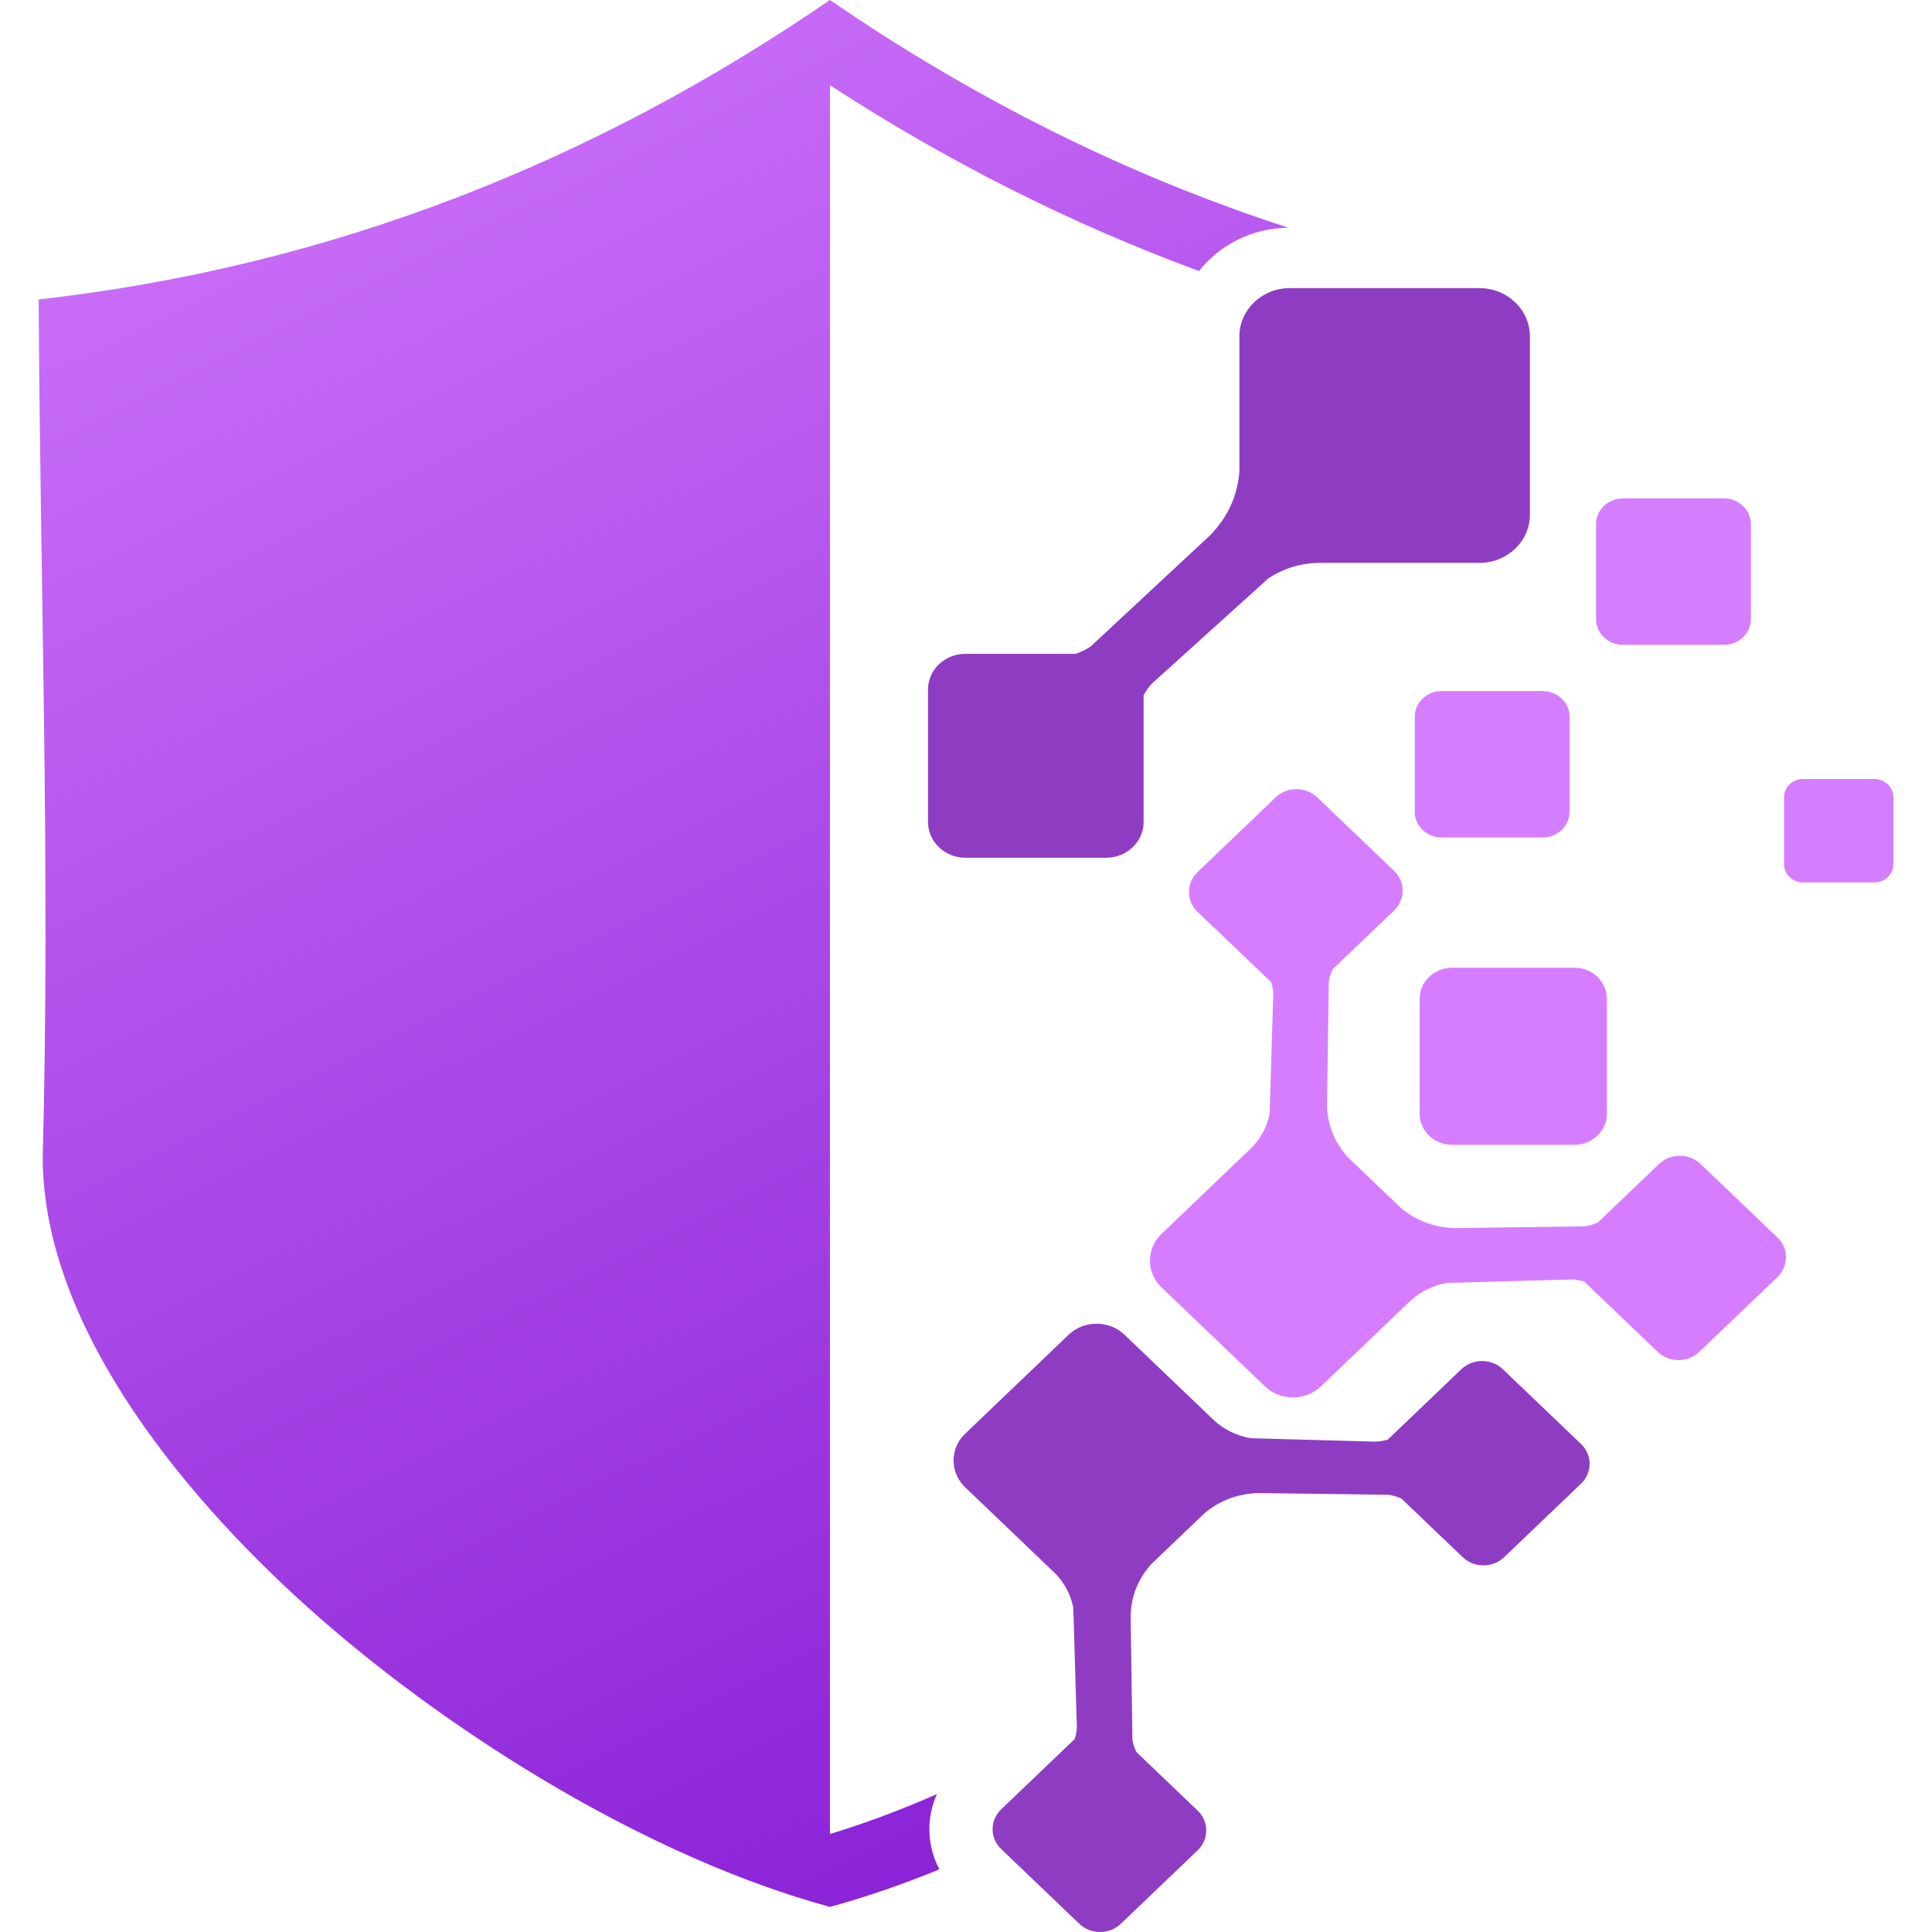
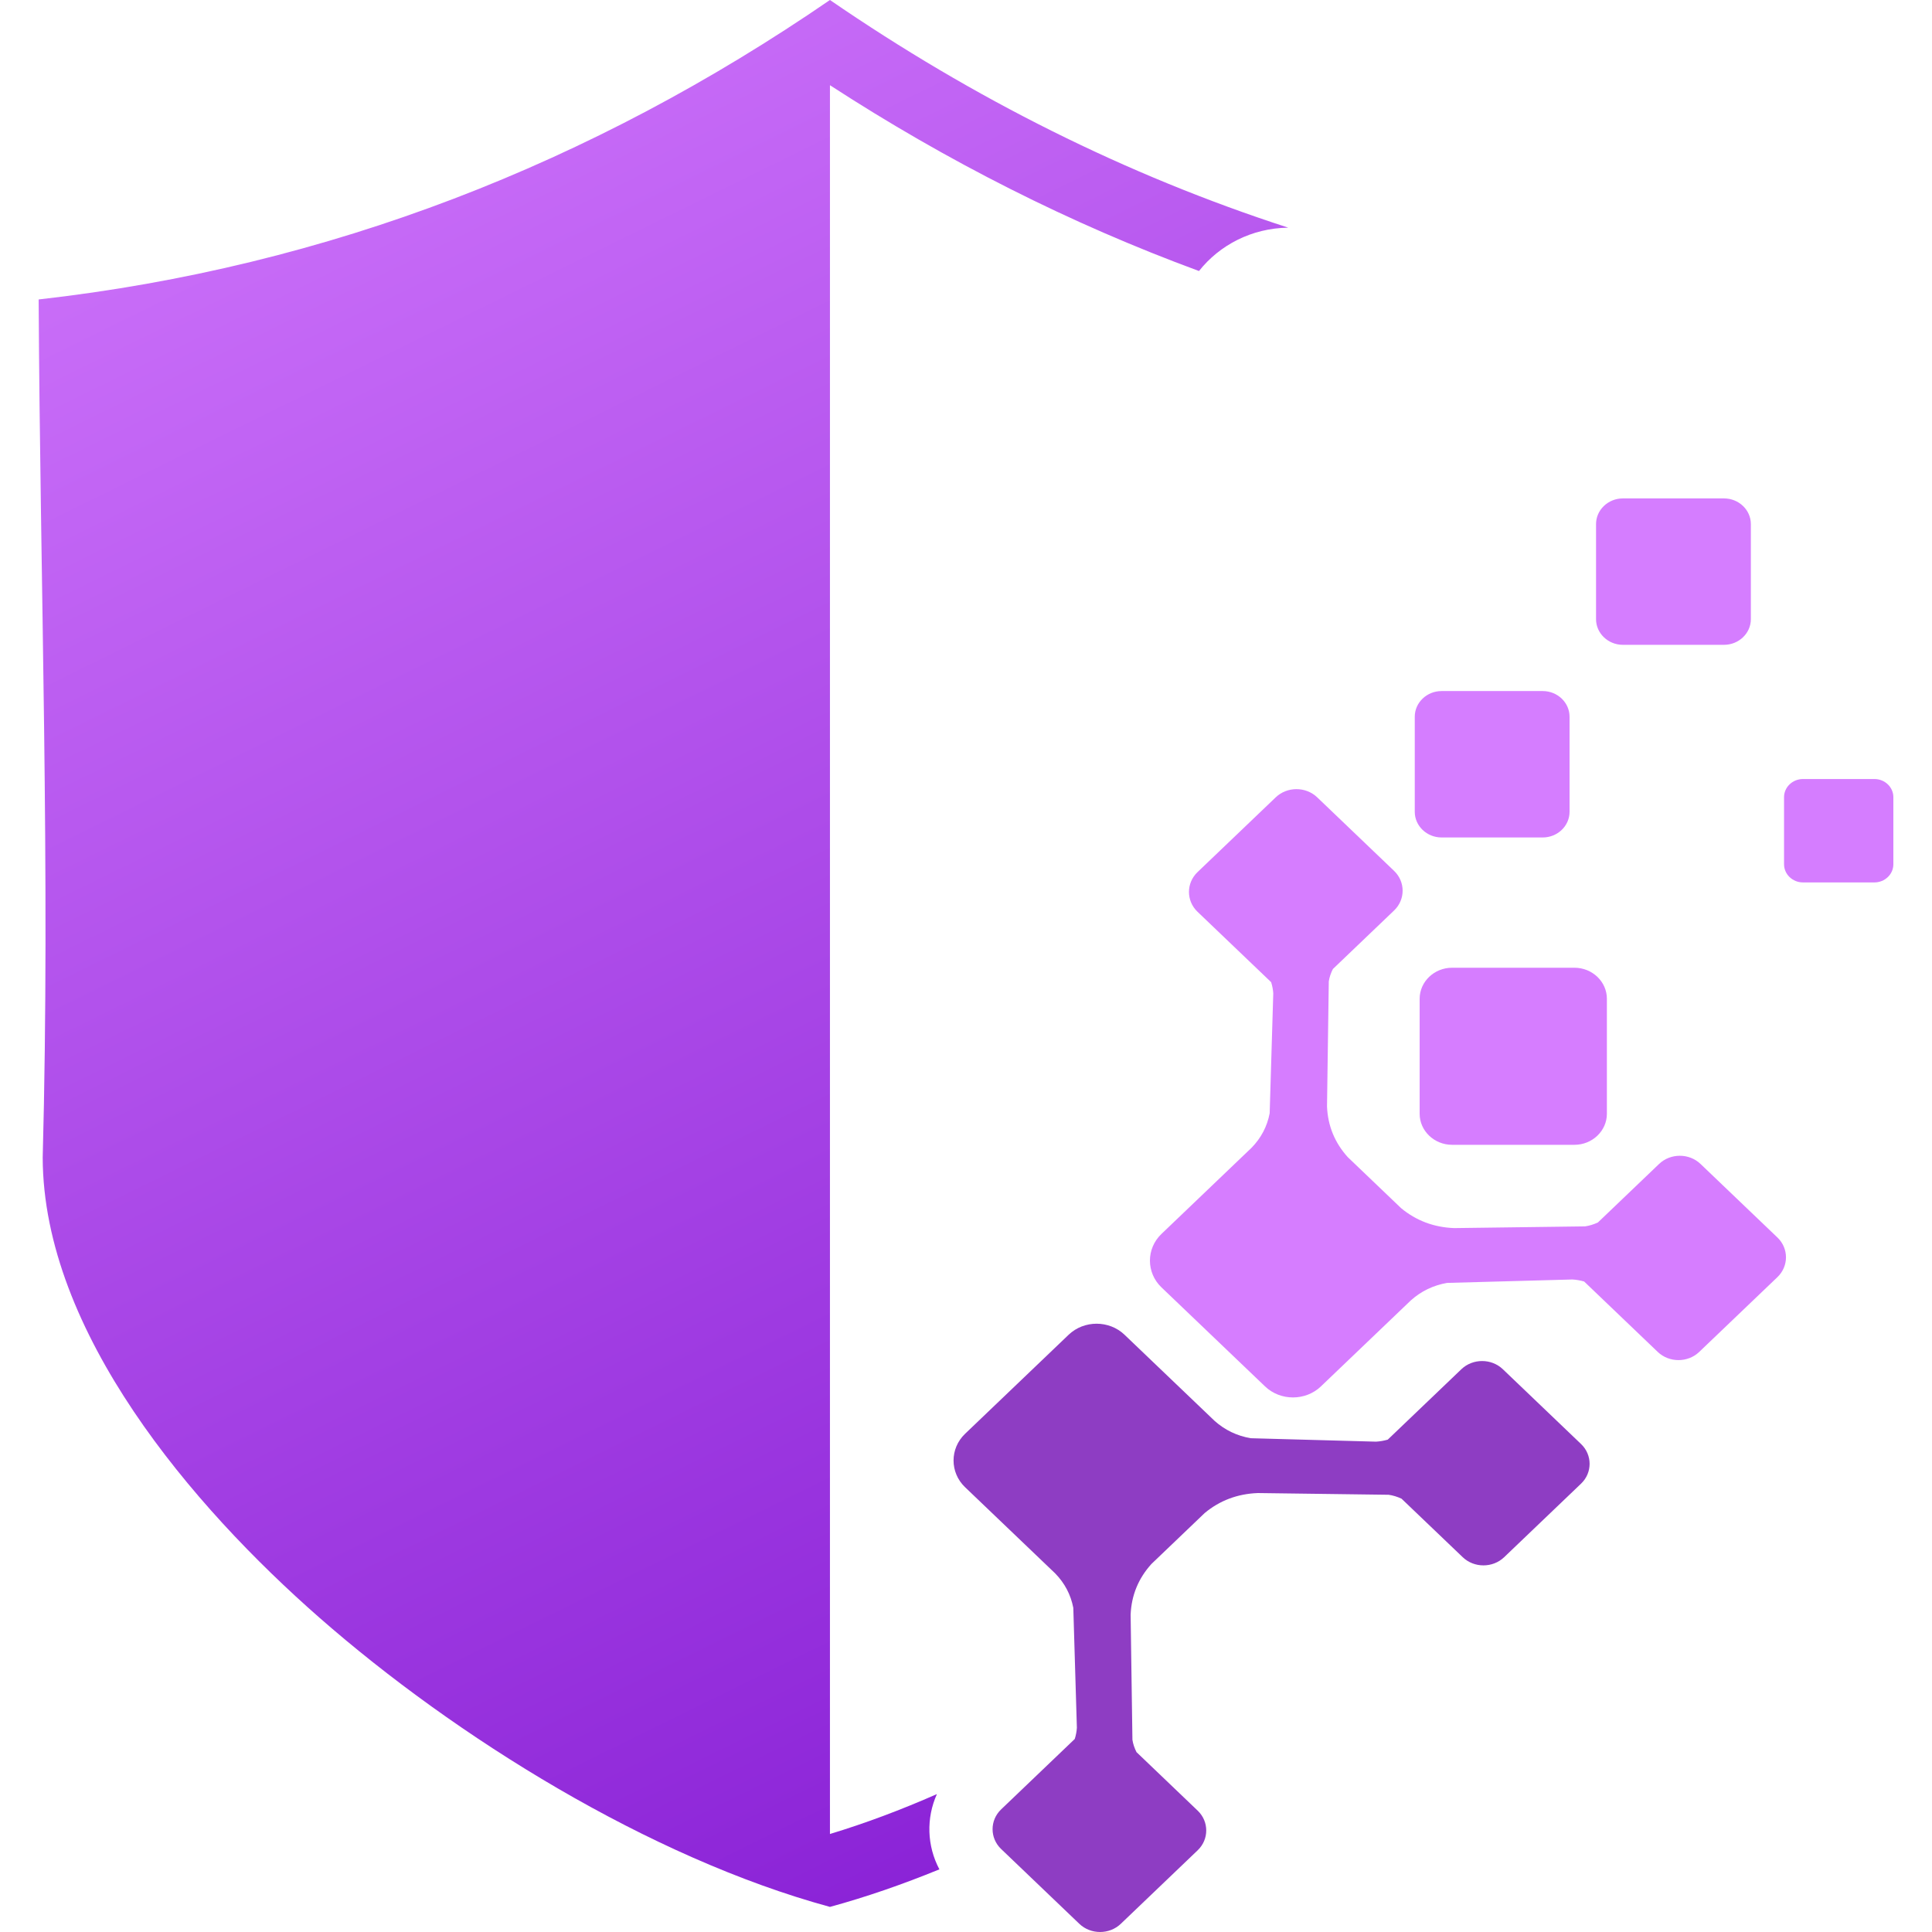
<svg xmlns="http://www.w3.org/2000/svg" width="100" height="100" viewBox="0 0 100 100" fill="none">
  <path fill-rule="evenodd" clip-rule="evenodd" d="M42.958 98.701C33.619 96.155 23.584 89.908 16.543 83.739C9.956 77.968 2.237 68.939 2.21 59.919C2.606 45.114 2.08 30.306 2 15.5C17.007 13.807 30.65 8.451 42.958 0C50.378 5.094 58.283 9.063 66.679 11.784C64.794 11.807 63.12 12.685 62.06 14.028C55.377 11.568 49.008 8.339 42.958 4.41C42.958 34.582 42.958 64.754 42.958 94.927C44.791 94.373 46.646 93.675 48.494 92.862C47.934 94.106 47.977 95.541 48.623 96.757C46.726 97.533 44.828 98.191 42.958 98.701Z" fill="url(#paint0_linear_264_59)" />
  <path fill-rule="evenodd" clip-rule="evenodd" d="M49.952 76.978C51.44 78.401 52.928 79.825 54.417 81.248C54.482 81.31 54.547 81.372 54.612 81.434C55.109 81.943 55.422 82.539 55.554 83.222C55.615 85.291 55.677 87.36 55.739 89.43C55.727 89.623 55.69 89.816 55.629 90.009C54.359 91.224 53.089 92.438 51.819 93.653C51.228 94.217 51.228 95.14 51.819 95.705C53.168 96.995 54.518 98.286 55.867 99.577C56.457 100.141 57.422 100.141 58.012 99.577C59.339 98.308 60.666 97.039 61.992 95.77C62.582 95.206 62.582 94.283 61.992 93.719C60.937 92.709 59.881 91.7 58.825 90.69C58.72 90.481 58.646 90.268 58.614 90.05C58.583 87.892 58.552 85.734 58.521 83.576C58.563 82.563 58.929 81.69 59.599 80.95C59.775 80.781 59.952 80.612 60.129 80.443C60.695 79.901 61.261 79.359 61.828 78.818C62.005 78.649 62.181 78.48 62.358 78.311C63.132 77.67 64.045 77.32 65.105 77.28C67.361 77.31 69.617 77.339 71.874 77.369C72.101 77.4 72.324 77.471 72.542 77.571C73.598 78.581 74.654 79.591 75.71 80.6C76.3 81.165 77.265 81.165 77.855 80.6C79.181 79.331 80.508 78.063 81.835 76.794C82.425 76.23 82.425 75.307 81.835 74.742C80.485 73.452 79.136 72.161 77.786 70.87C77.196 70.306 76.231 70.306 75.641 70.87C74.371 72.085 73.1 73.3 71.83 74.515C71.628 74.573 71.426 74.608 71.224 74.62C69.061 74.561 66.897 74.501 64.734 74.442C64.02 74.317 63.396 74.017 62.865 73.542C61.311 72.056 59.758 70.57 58.204 69.085C57.41 68.325 56.109 68.325 55.314 69.085C53.527 70.794 51.739 72.504 49.952 74.213C49.157 74.974 49.157 76.217 49.952 76.978Z" fill="#8E3DC3" />
  <path fill-rule="evenodd" clip-rule="evenodd" d="M60.116 63.869C61.605 62.445 63.093 61.022 64.582 59.598C64.647 59.536 64.712 59.474 64.777 59.412C65.274 58.903 65.587 58.307 65.718 57.624C65.78 55.555 65.842 53.486 65.904 51.417C65.892 51.224 65.855 51.03 65.794 50.837C64.524 49.623 63.254 48.408 61.983 47.193C61.393 46.629 61.393 45.706 61.983 45.141C63.333 43.851 64.682 42.56 66.032 41.269C66.622 40.705 67.587 40.705 68.177 41.269C69.504 42.538 70.83 43.807 72.157 45.076C72.747 45.64 72.747 46.563 72.157 47.127C71.101 48.137 70.046 49.146 68.99 50.156C68.885 50.365 68.811 50.578 68.778 50.796C68.747 52.954 68.716 55.112 68.686 57.27C68.728 58.283 69.093 59.156 69.763 59.896C69.94 60.065 70.117 60.234 70.293 60.403C70.859 60.945 71.426 61.487 71.992 62.028C72.169 62.197 72.346 62.366 72.522 62.535C73.297 63.176 74.21 63.526 75.269 63.566C77.525 63.536 79.782 63.507 82.038 63.477C82.266 63.446 82.488 63.375 82.707 63.275C83.763 62.265 84.818 61.255 85.874 60.246C86.464 59.681 87.429 59.681 88.019 60.246C89.346 61.514 90.672 62.783 91.999 64.052C92.589 64.616 92.589 65.539 91.999 66.104C90.65 67.394 89.3 68.685 87.95 69.976C87.36 70.54 86.395 70.54 85.805 69.976C84.535 68.761 83.265 67.546 81.995 66.331C81.793 66.273 81.591 66.237 81.389 66.226C79.225 66.285 77.062 66.344 74.898 66.403C74.184 66.529 73.561 66.829 73.029 67.304C71.476 68.79 69.922 70.275 68.369 71.761C67.574 72.521 66.274 72.521 65.479 71.761C63.691 70.052 61.904 68.342 60.116 66.633C59.322 65.872 59.322 64.629 60.116 63.869Z" fill="#D67DFF" />
-   <path fill-rule="evenodd" clip-rule="evenodd" d="M76.584 29.134C73.902 29.134 71.22 29.134 68.538 29.134C68.421 29.134 68.304 29.134 68.187 29.134C67.26 29.164 66.416 29.431 65.654 29.933C63.65 31.744 61.645 33.555 59.64 35.366C59.469 35.55 59.32 35.756 59.193 35.982C59.193 38.171 59.193 40.36 59.193 42.549C59.193 43.565 58.324 44.397 57.261 44.397C54.829 44.397 52.397 44.397 49.966 44.397C48.903 44.397 48.033 43.565 48.033 42.549C48.033 40.263 48.033 37.977 48.033 35.69C48.033 34.674 48.903 33.842 49.966 33.842C51.868 33.842 53.77 33.842 55.672 33.842C55.964 33.744 56.231 33.616 56.466 33.448C58.526 31.531 60.587 29.613 62.647 27.696C63.564 26.747 64.057 25.645 64.151 24.401C64.151 24.096 64.151 23.792 64.151 23.488C64.151 21.46 64.151 19.431 64.151 17.404C64.151 16.034 65.322 14.913 66.755 14.913C70.031 14.913 73.307 14.913 76.583 14.913C78.016 14.913 79.187 16.034 79.187 17.404C79.187 20.484 79.187 23.564 79.187 26.644C79.187 28.014 78.016 29.134 76.584 29.134Z" fill="#8E3DC3" />
  <path fill-rule="evenodd" clip-rule="evenodd" d="M81.494 50.09C79.382 50.09 77.27 50.09 75.159 50.09C74.236 50.09 73.481 50.812 73.481 51.695C73.481 53.68 73.481 55.665 73.481 57.65C73.481 58.533 74.236 59.255 75.159 59.255C77.27 59.255 79.382 59.255 81.494 59.255C82.417 59.255 83.172 58.533 83.172 57.65C83.172 55.665 83.172 53.68 83.172 51.695C83.172 50.812 82.417 50.09 81.494 50.09Z" fill="#D67DFF" />
  <path fill-rule="evenodd" clip-rule="evenodd" d="M79.853 35.769C78.107 35.769 76.361 35.769 74.615 35.769C73.852 35.769 73.228 36.366 73.228 37.096C73.228 38.737 73.228 40.379 73.228 42.02C73.228 42.75 73.852 43.347 74.615 43.347C76.361 43.347 78.107 43.347 79.853 43.347C80.616 43.347 81.24 42.75 81.24 42.02C81.24 40.379 81.24 38.737 81.24 37.096C81.24 36.366 80.616 35.769 79.853 35.769Z" fill="#D57DFF" />
  <path fill-rule="evenodd" clip-rule="evenodd" d="M89.236 25.798C87.49 25.798 85.744 25.798 83.998 25.798C83.235 25.798 82.611 26.395 82.611 27.125C82.611 28.766 82.611 30.408 82.611 32.049C82.611 32.779 83.235 33.376 83.998 33.376C85.744 33.376 87.49 33.376 89.236 33.376C89.999 33.376 90.624 32.779 90.624 32.049C90.624 30.408 90.624 28.766 90.624 27.125C90.624 26.395 89.999 25.798 89.236 25.798Z" fill="#D57DFF" />
  <path fill-rule="evenodd" clip-rule="evenodd" d="M97.02 40.322C95.787 40.322 94.554 40.322 93.322 40.322C92.783 40.322 92.342 40.744 92.342 41.259C92.342 42.418 92.342 43.578 92.342 44.737C92.342 45.252 92.782 45.674 93.322 45.674C94.554 45.674 95.787 45.674 97.02 45.674C97.559 45.674 98 45.252 98 44.737C98 43.578 98 42.418 98 41.259C98 40.744 97.559 40.322 97.02 40.322Z" fill="#D57DFF" />
  <defs>
    <linearGradient id="paint0_linear_264_59" x1="-3.217" y1="-4.909" x2="58.48" y2="120.48" gradientUnits="userSpaceOnUse">
      <stop stop-color="#D67DFF" />
      <stop offset="1" stop-color="#7A0FCE" />
    </linearGradient>
  </defs>
</svg>